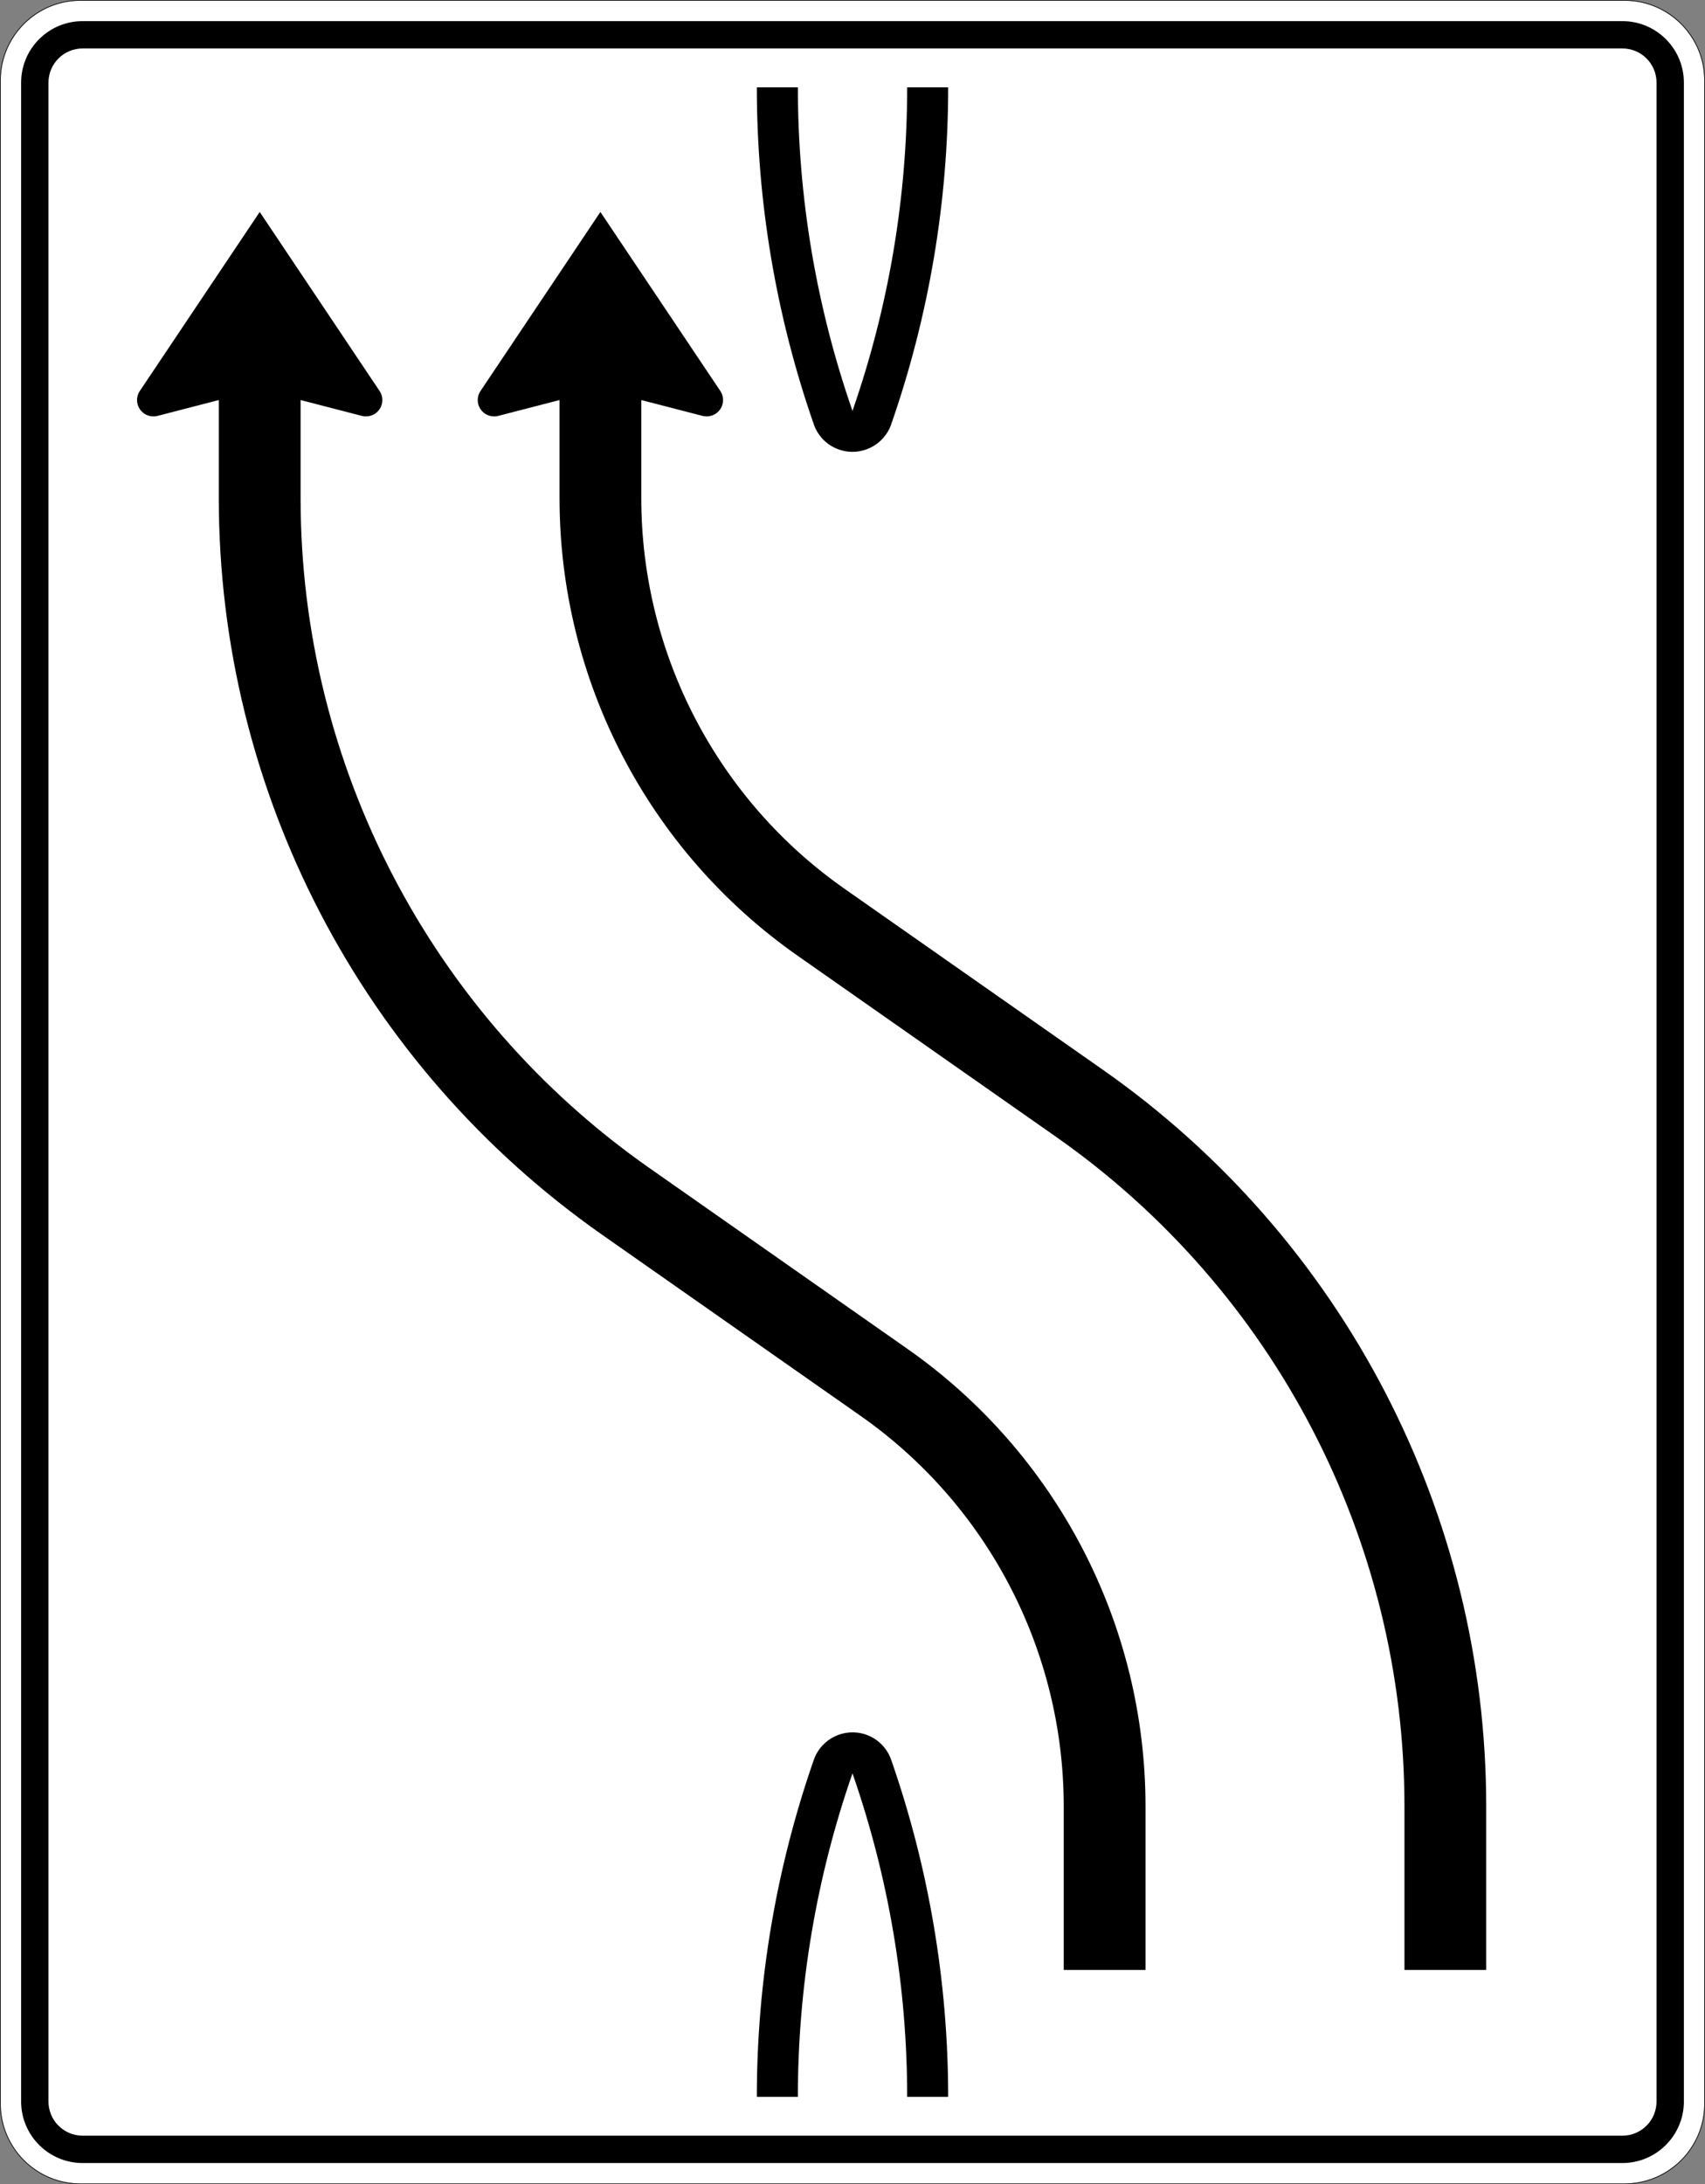
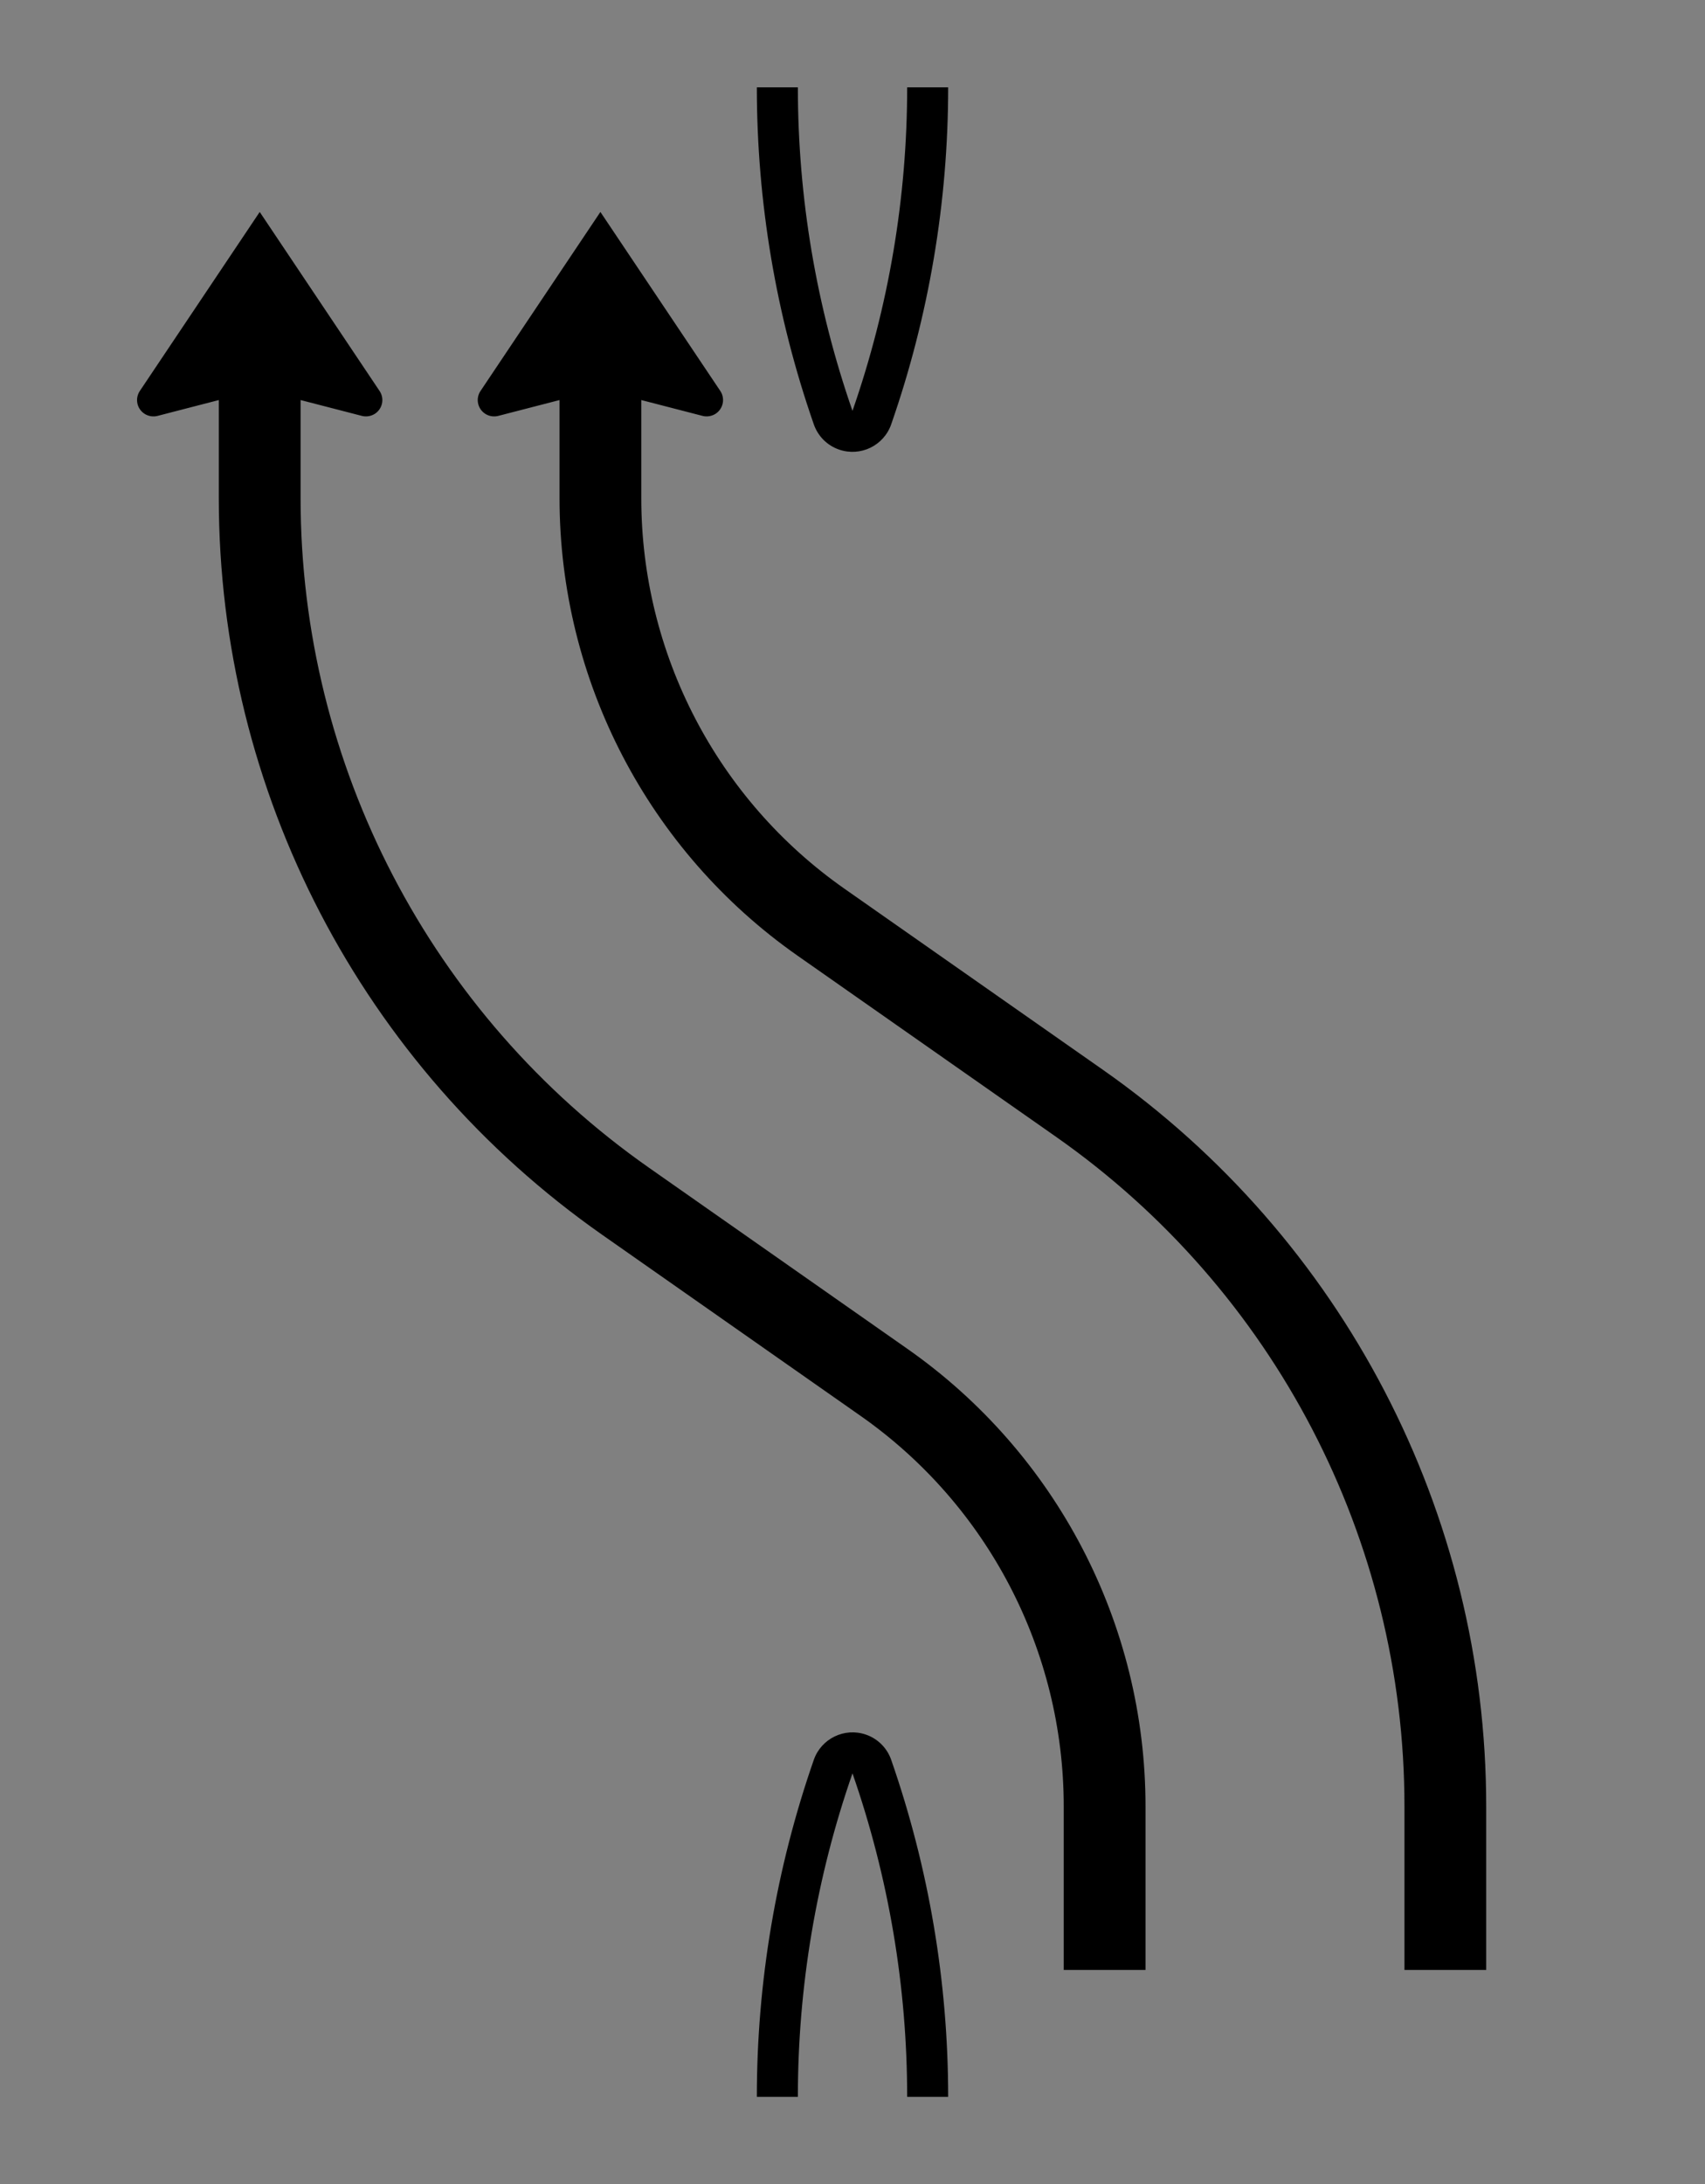
<svg xmlns="http://www.w3.org/2000/svg" viewBox="0 0 1251 1601.947" height="1601.947" width="1251" xml:space="preserve" version="1.1" id="svg3571">
  <rect x="0" y="0" width="1251" height="1601.947" fill="#808080" stroke="none" />
  <defs id="defs3575" />
  <g transform="matrix(1.25,0,0,-1.25,0,1601.947)" id="g3579">
    <g id="g3581">
-       <path id="path3583" style="fill:#ffffff;fill-opacity:1;fill-rule:nonzero;stroke:none" d="m 47.234,1281.159 c -25.828,0 -46.832,-21.007 -46.832,-46.836 l 0,-1187.066 C 0.402,21.429 21.406,0.402 47.234,0.402 l 906.332,0 c 25.829,0 46.836,21.027 46.836,46.855 l 0,1187.066 c 0,25.829 -21.007,46.836 -46.836,46.836 l -906.332,0 z" />
-       <path id="path3585" style="fill:#000000;fill-opacity:1;fill-rule:nonzero;stroke:none" d="m 48.504,12.433 c -19.942,0 -36.106,16.183 -36.106,36.105 l 0,1184.539 c 0,19.922 16.164,36.082 36.106,36.082 l 903.793,0 c 19.941,0 36.105,-16.16 36.105,-36.082 l 0,-1184.539 c 0,-19.922 -16.164,-36.105 -36.105,-36.105" />
-       <path id="path3587" style="fill:#ffffff;fill-opacity:1;fill-rule:nonzero;stroke:none" d="m 48.504,28.484 c -11.066,0 -20.055,8.961 -20.055,20.054 l 0,1184.539 c 0,11.071 8.989,20.055 20.055,20.055 l 903.793,0 c 11.07,0 20.055,-8.984 20.055,-20.055 l 0,-1184.539 c 0,-11.093 -8.985,-20.054 -20.055,-20.054" />
      <path id="path3589" style="fill:#000000;fill-opacity:1;fill-rule:nonzero;stroke:none" d="m 532.488,51.265 c 0,64.625 -10.843,128.777 -32.097,189.805 C 479.156,180.042 468.336,115.89 468.336,51.265 l -24.086,0 c 0,67.32 11.297,134.141 33.434,197.726 4.371,12.52 18.066,19.149 30.628,14.805 6.95,-2.398 12.403,-7.879 14.805,-14.805 22.137,-63.585 33.434,-130.406 33.434,-197.726" />
      <path id="path3591" style="fill:#000000;fill-opacity:1;fill-rule:nonzero;stroke:none" d="m 468.336,1230.316 c 0,-64.625 10.82,-128.778 32.055,-189.828 21.254,61.05 32.097,125.203 32.097,189.828 l 24.063,0 c 0,-67.321 -11.297,-134.164 -33.434,-197.727 -4.371,-12.539 -18.066,-19.172 -30.629,-14.805 -6.949,2.399 -12.383,7.856 -14.804,14.805 -22.137,63.563 -33.434,130.406 -33.434,197.727" />
-       <path id="path3593" style="fill:#000000;fill-opacity:1;fill-rule:nonzero;stroke:none" d="M 47.234,1281.558 C 21.191,1281.558 0,1260.366 0,1234.323 L 0,47.257 C 0,21.214 21.188,-0.001 47.234,-0.001 l 906.332,0 c 26.043,0 47.235,21.215 47.235,47.258 l 0,1187.066 c 0,26.043 -21.192,47.235 -47.235,47.235 l -906.332,0 z m 0,-0.399 906.332,0 c 25.829,0 46.832,-21.007 46.832,-46.836 l 0,-1187.066 c 0,-25.828 -21.003,-46.855 -46.832,-46.855 l -906.332,0 C 21.406,0.402 0.398,21.429 0.398,47.257 l 0,1187.066 c 0,25.829 21.008,46.836 46.836,46.836 z" />
      <path id="path3595" style="fill:#000000;fill-opacity:1;fill-rule:nonzero;stroke:none" d="m 128.43,1046.835 -35.973,-9.308 c -5.156,-1.305 -10.383,1.789 -11.711,6.91 -0.68,2.652 -0.195,5.457 1.328,7.726 l 70.375,105.028 70.348,-105.028 c 2.961,-4.386 1.789,-10.351 -2.621,-13.308 -2.27,-1.504 -5.11,-1.985 -7.731,-1.328 l -36.004,9.308 0,-57.57 c 0,-156.457 76.34,-303.09 204.52,-392.875 L 532.637,490.14 C 620.23,428.796 672.395,328.616 672.395,221.675 l 0,-95.949 -48.008,0 0,95.949 c 0,91.285 -44.524,176.824 -119.301,229.18 L 353.422,557.097 C 212.426,655.882 128.43,817.152 128.43,989.265" />
      <path id="path3597" style="fill:#000000;fill-opacity:1;fill-rule:nonzero;stroke:none" d="m 328.438,1046.835 -36.012,-9.308 c -5.149,-1.305 -10.371,1.789 -11.696,6.91 -0.691,2.652 -0.21,5.457 1.325,7.726 l 70.367,105.028 70.383,-105.028 c 2.925,-4.386 1.754,-10.351 -2.657,-13.308 -2.269,-1.504 -5.097,-1.985 -7.73,-1.328 l -35.996,9.308 0,-57.57 c 0,-91.266 44.516,-176.809 119.301,-229.184 L 647.387,653.866 c 141,-98.777 224.984,-260.082 224.984,-432.191 l 0,-95.949 -47.98,0 0,95.949 c 0,156.453 -76.364,303.098 -204.543,392.895 L 468.184,720.8 C 380.582,782.163 328.438,882.355 328.438,989.265" />
    </g>
  </g>
</svg>